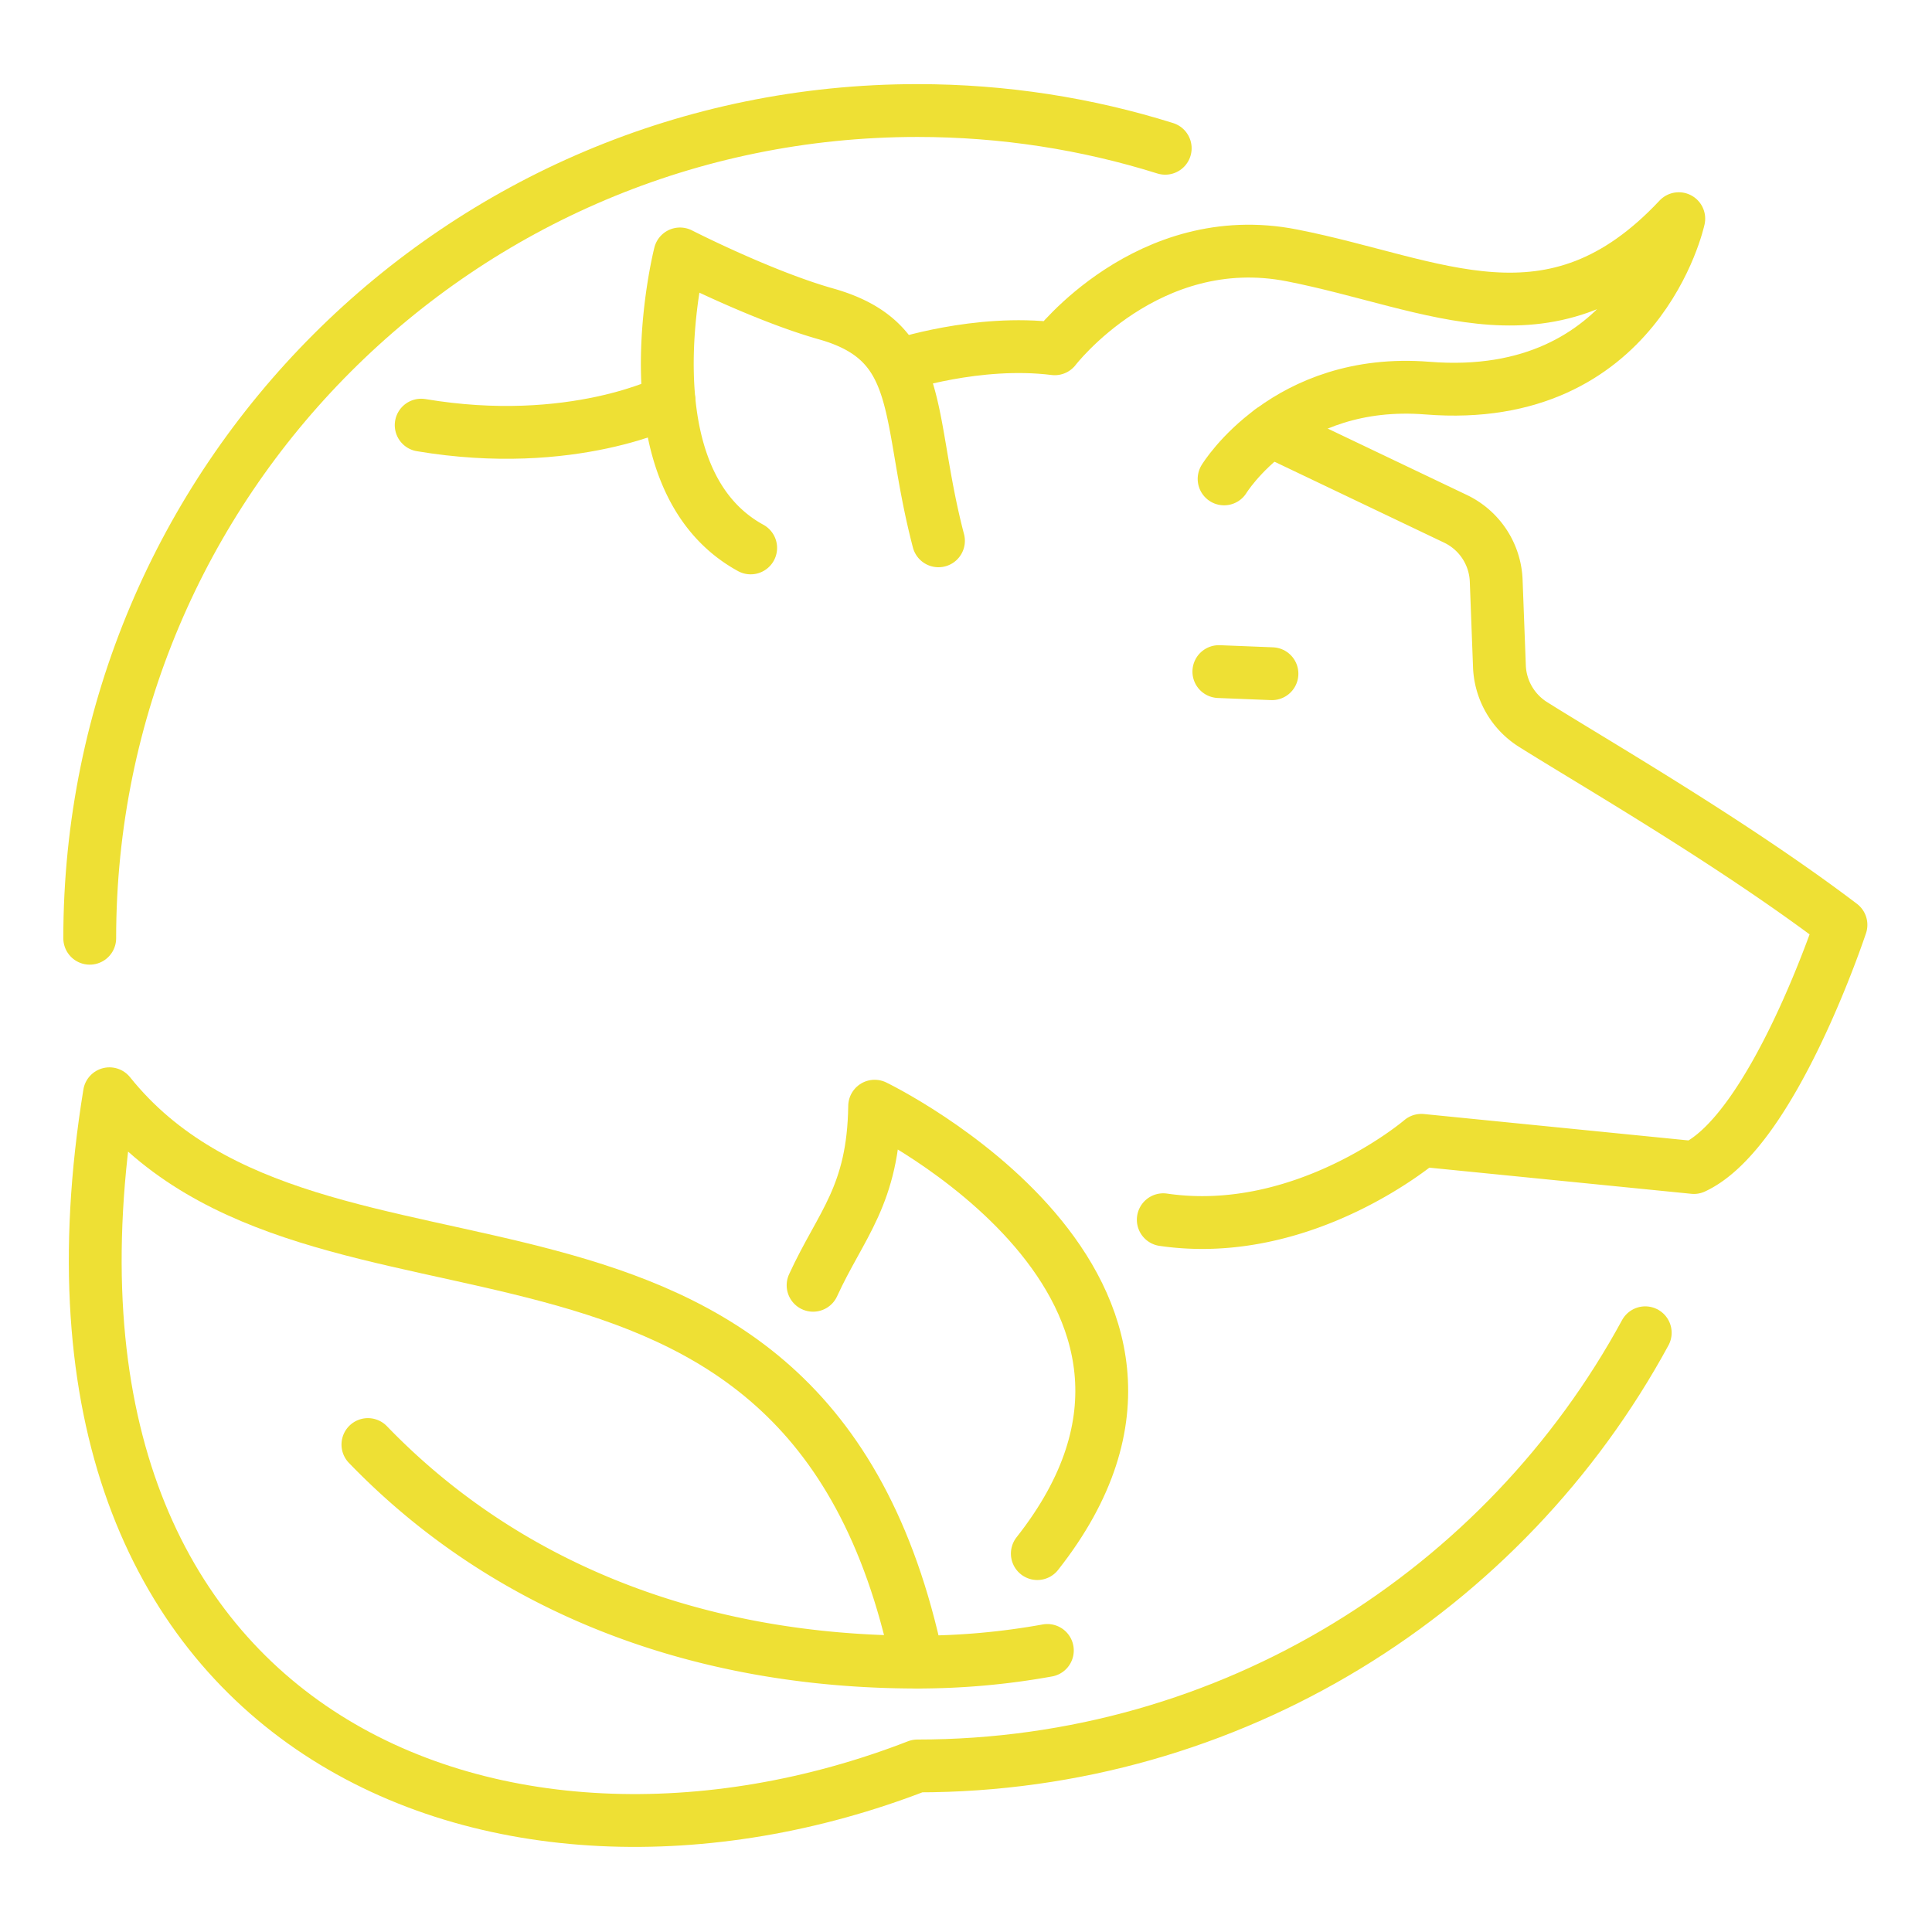
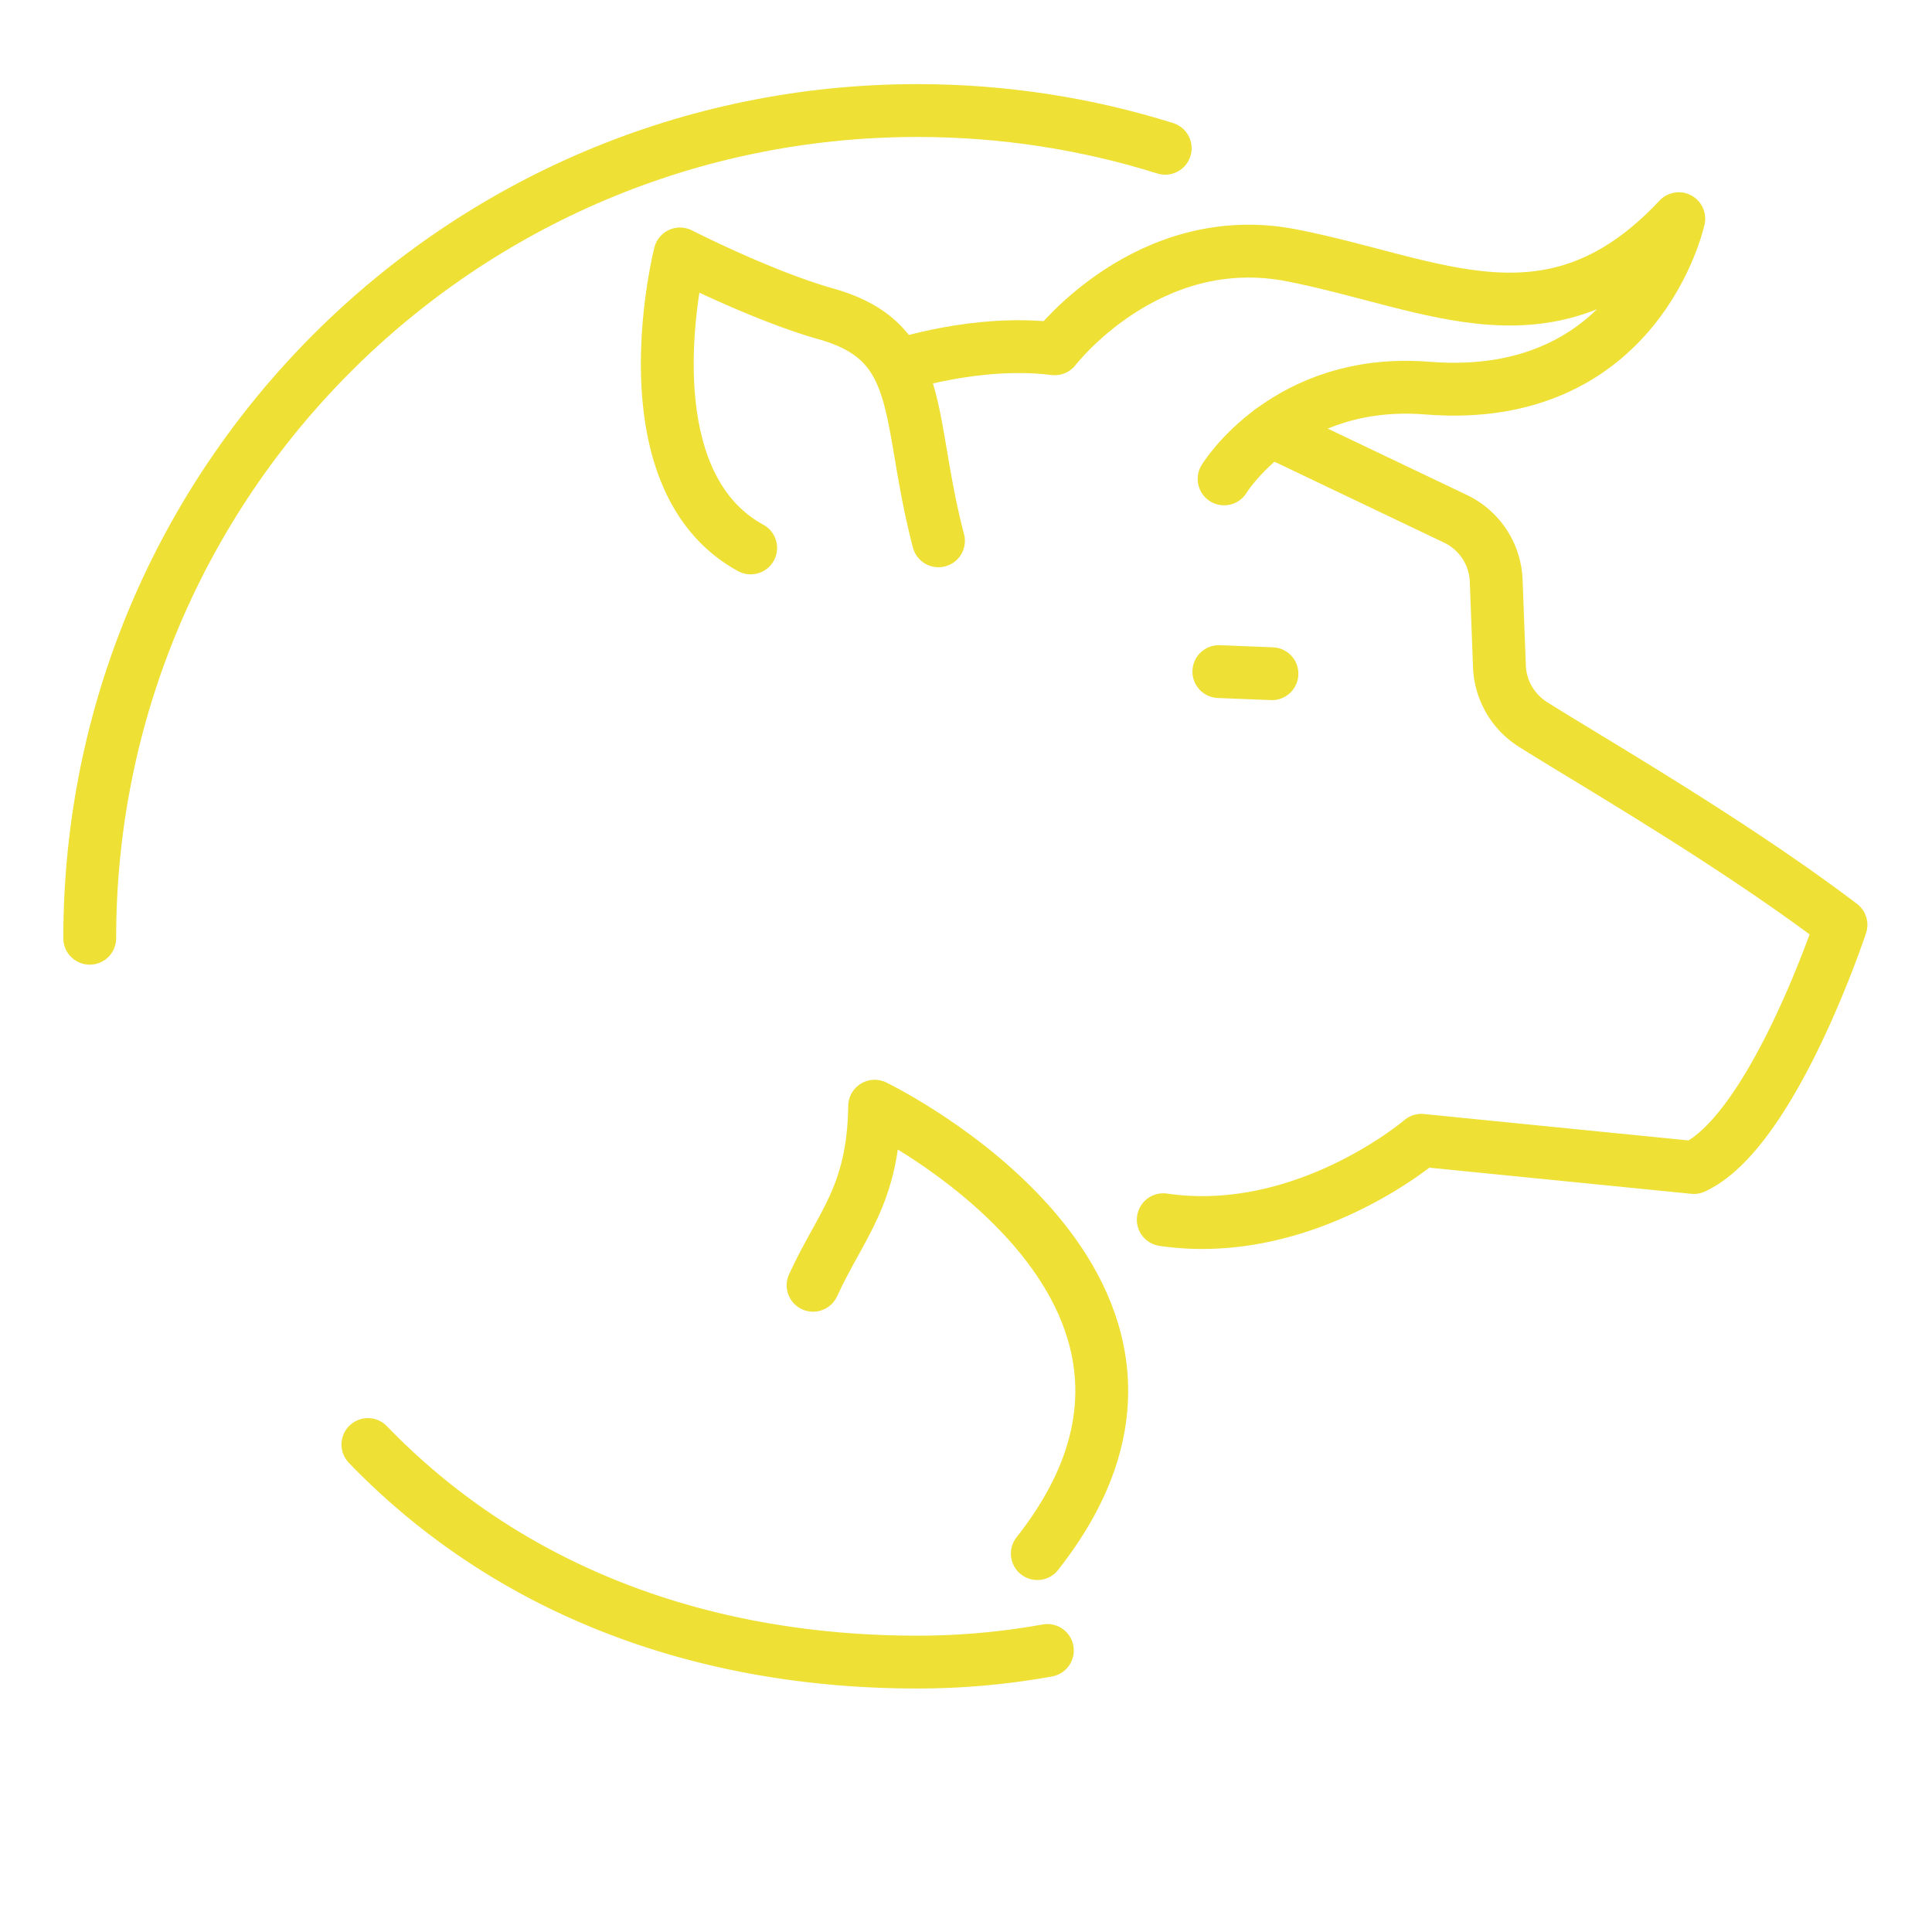
<svg xmlns="http://www.w3.org/2000/svg" viewBox="0 0 512 512" version="1.0">
  <path d="M215.475 340.612c7.384-16.137 15.987-23.726 16.315-47.46 0 0 98.933 47.792 43.109 118.569m33.895-372.429c-20.732-6.496-42.789-9.998-65.664-9.998-121.144 0-219.35 98.206-219.35 219.35" stroke-width="14" stroke-miterlimit="10" stroke-linejoin="round" stroke-linecap="round" stroke="#eee034" fill="none" />
-   <path d="M243.13 440.469C213.579 300.036 83.971 358.394 29.006 289.858 1.184 460.859 132.975 510.727 243.13 467.994c83.286 0 155.731-46.418 192.875-114.795" stroke-width="14" stroke-miterlimit="10" stroke-linejoin="round" stroke-linecap="round" stroke="#eee034" fill="none" />
  <path d="M277.559 437.388a192.975 192.975 0 0 1-34.429 3.081c-58.256 0-108.945-19.646-145.628-57.647" stroke-width="14" stroke-miterlimit="10" stroke-linejoin="round" stroke-linecap="round" stroke="#eee034" fill="none" />
  <g stroke-width="14" stroke-miterlimit="10" stroke-linejoin="round" stroke-linecap="round" stroke="#eee034" fill="none">
    <path d="M238.17 96.823s20.849-6.966 41.349-4.392c0 0 24.674-32.236 62.843-24.751 38.169 7.484 68.854 26.194 102.532-9.729 0 0-10.612 49.384-66.609 44.905-37.421-2.994-53.886 24.057-53.886 24.057" />
    <path d="m336.799 114.145 48.919 23.343a18.975 18.975 0 0 1 10.79 16.41l.854 22.658a19.074 19.074 0 0 0 8.889 15.425c15.339 9.668 52.725 31.19 81.621 53.114 0 0-18.023 54.579-38.978 64.309l-72.218-7.206s-30.956 26.523-68.396 21.043M198.934 145.202c-33.844-18.547-18.727-77.905-18.727-77.905s21.665 11.08 38.723 15.898c26.579 7.508 21.084 26.906 29.771 60.126" />
  </g>
-   <path d="M177.306 106.25s-25.627 13.146-65.689 6.417M323.009 177.98l14.074.56" stroke-width="14" stroke-miterlimit="10" stroke-linejoin="round" stroke-linecap="round" stroke="#eee034" fill="none" />
+   <path d="M177.306 106.25M323.009 177.98l14.074.56" stroke-width="14" stroke-miterlimit="10" stroke-linejoin="round" stroke-linecap="round" stroke="#eee034" fill="none" />
</svg>